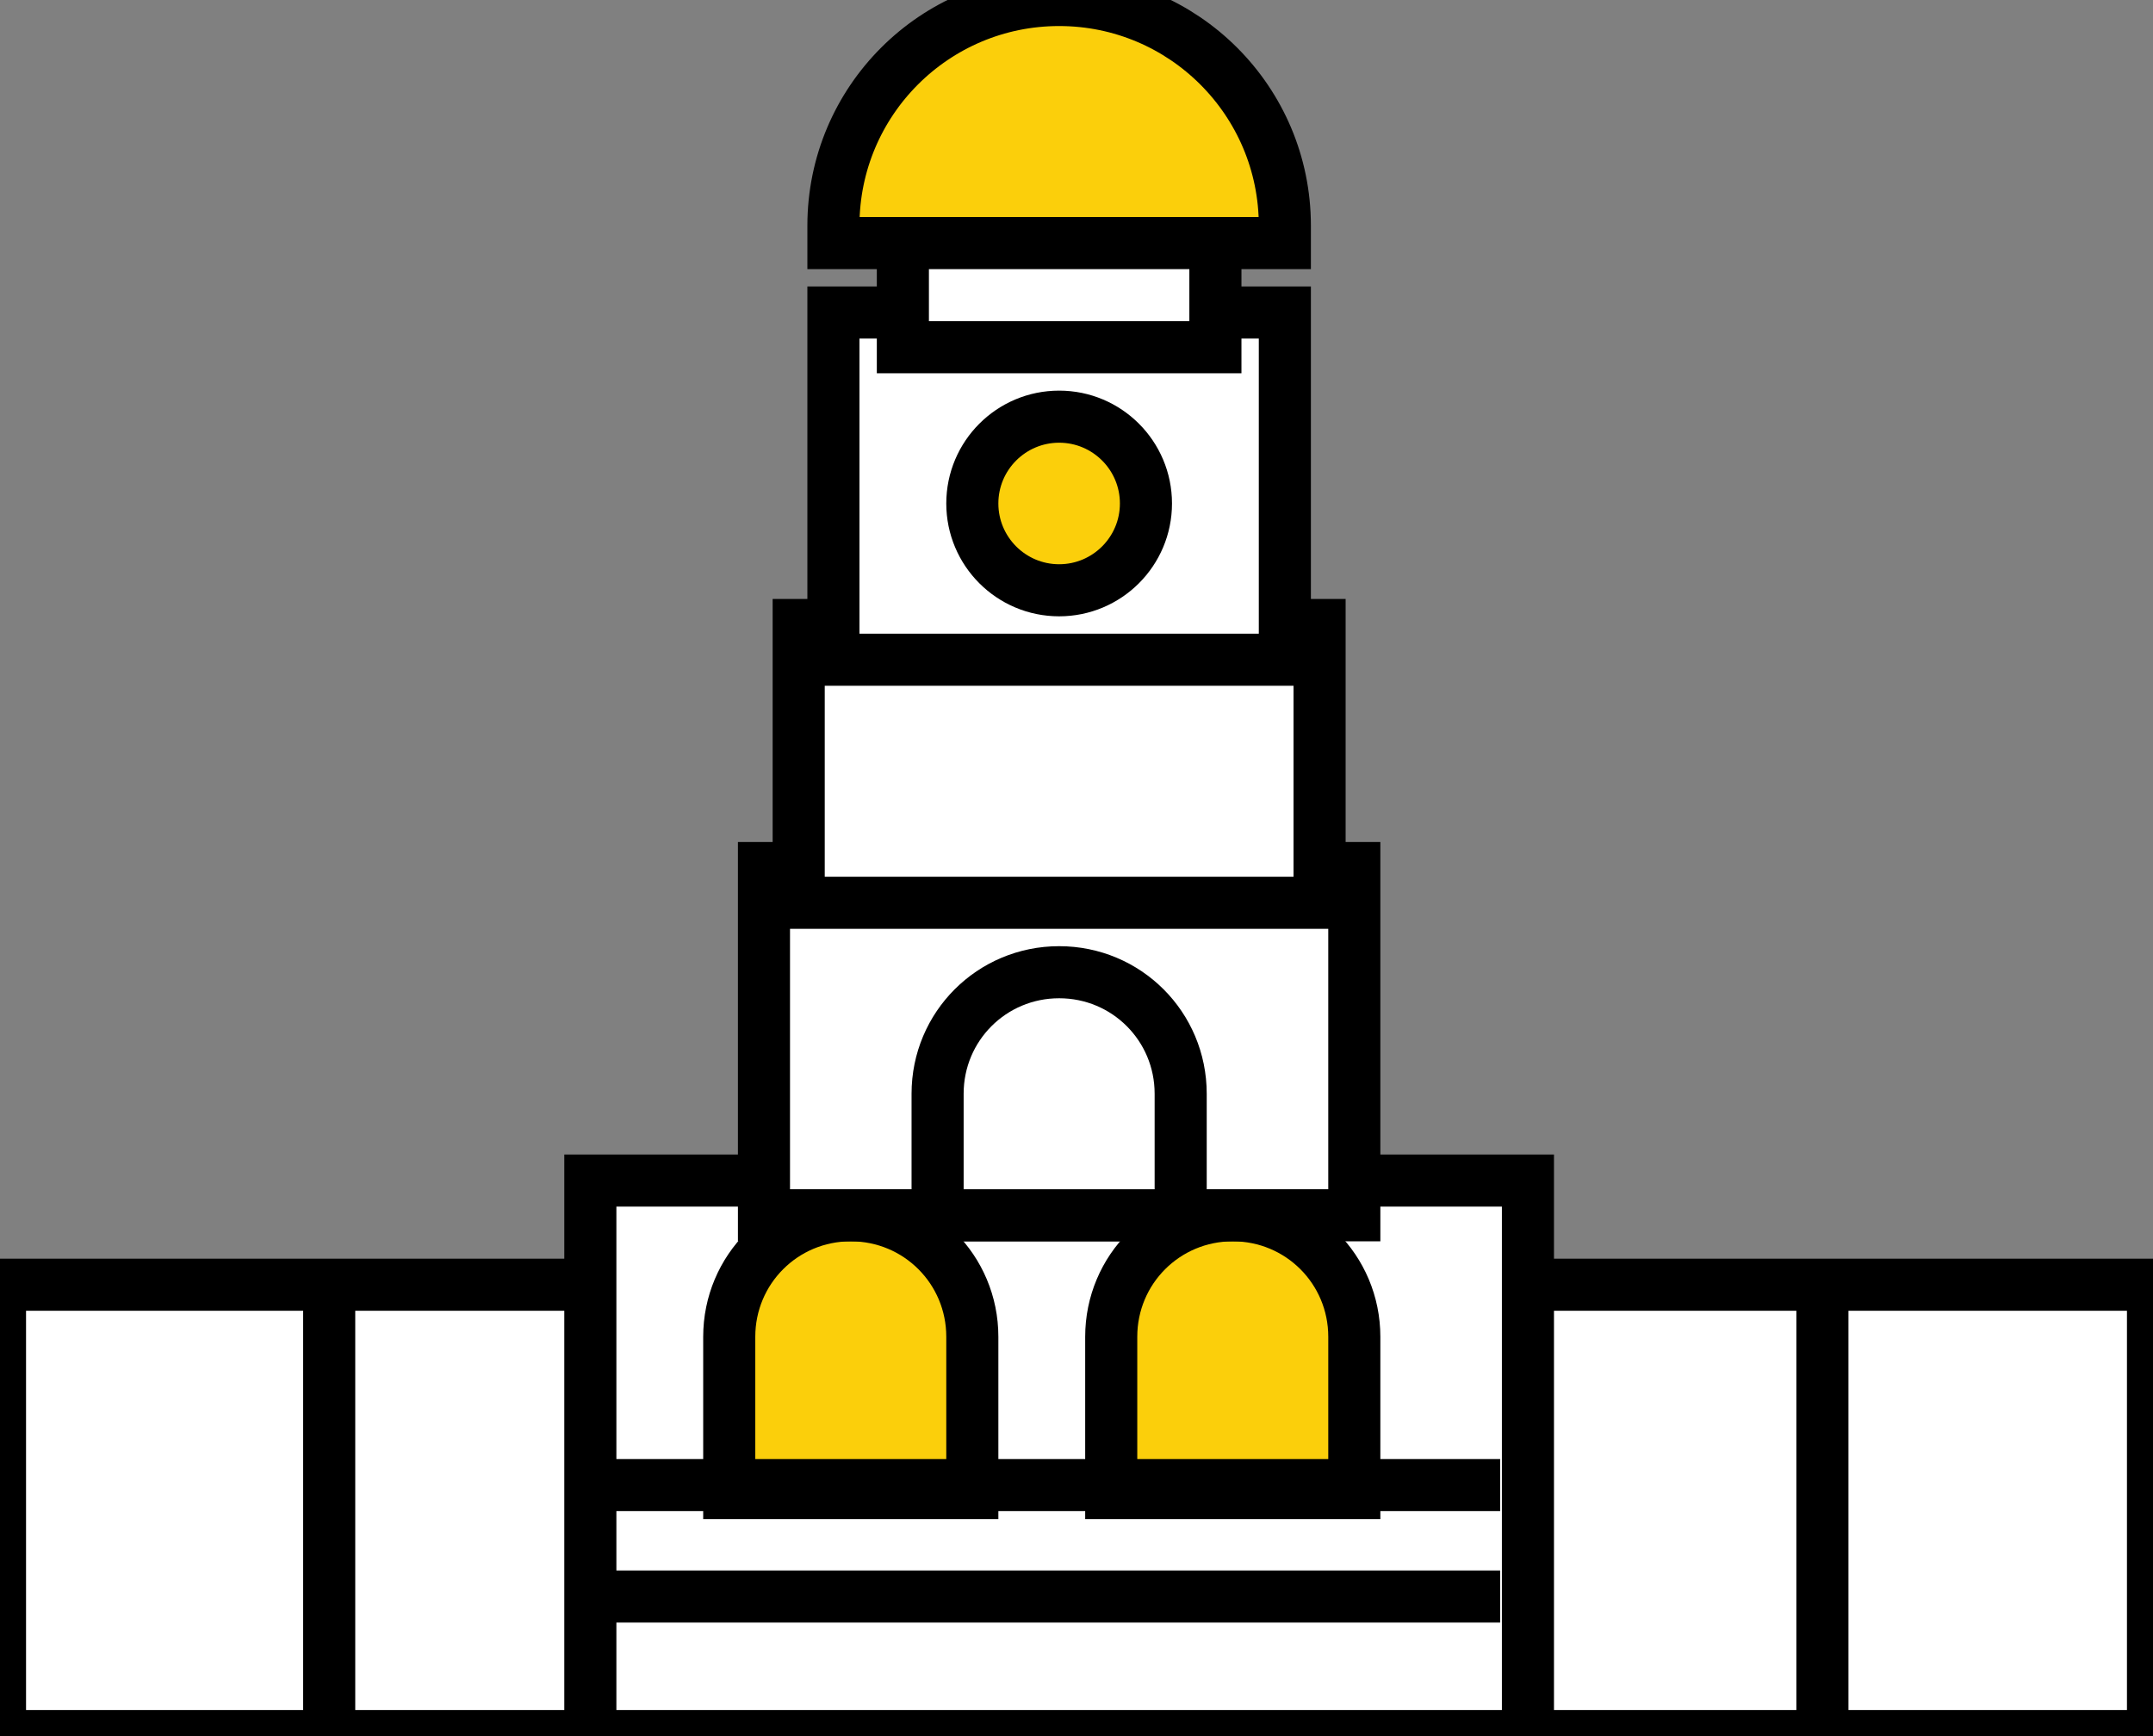
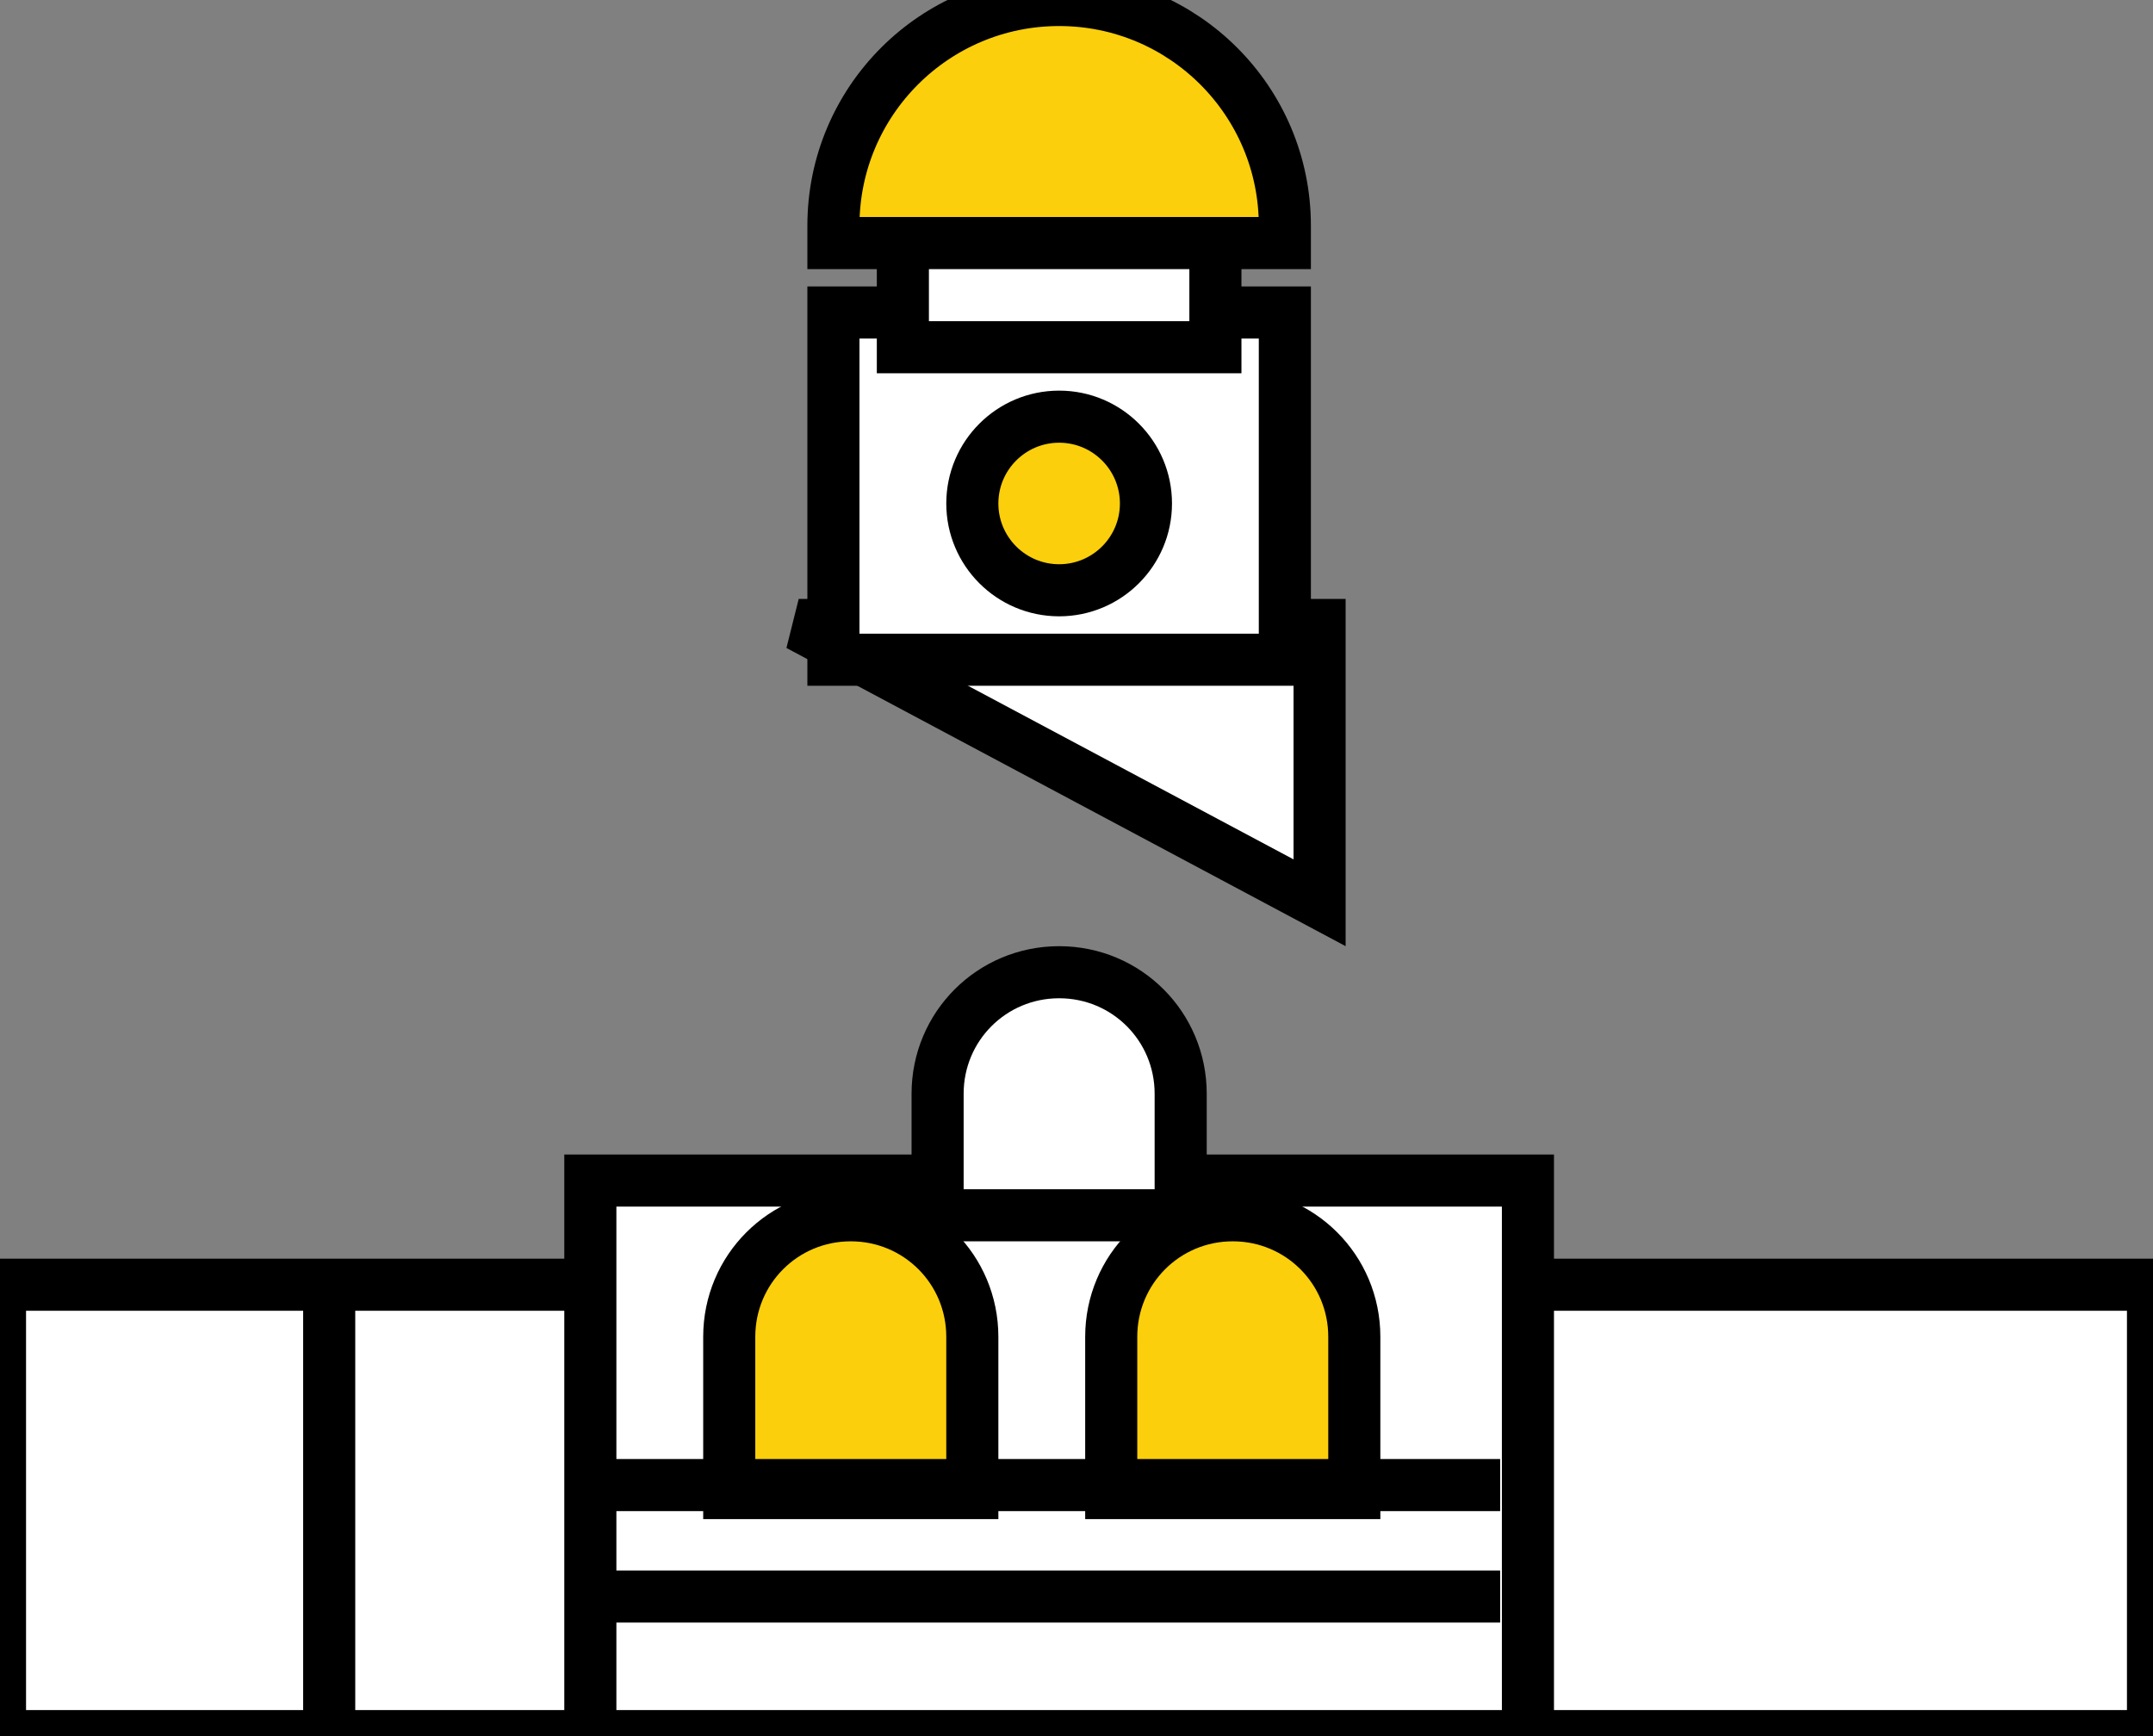
<svg xmlns="http://www.w3.org/2000/svg" viewBox="0 0 62 50" width="62" height="50">
  <rect x="0" y="0" width="62" height="50" fill="#808080" stroke="none" />
  <style>
		tspan { white-space:pre }
		.shp0 { fill: #ffffff;stroke: #000000;stroke-width: 1.5 } 
		.shp1 { fill: #fbcf0b;stroke: #000000;stroke-width: 1.5 } 
		.shp2 { fill: none;stroke: #000000;stroke-width: 1.5 } 
	</style>
  <g id="Group 1427">
    <path id="Rectangle 618" class="shp0" d="M42 37L62 37L62 50L42 50L42 37Z" />
    <path id="Rectangle 620" class="shp0" d="M0 37L19 37L19 50L0 50L0 37Z" />
    <path id="Rectangle 619" class="shp0" d="M17 34L44 34L44 50L17 50L17 34Z" />
    <g id="Group 1280">
      <path id="Rectangle 622" class="shp1" d="M24.5 35L24.5 35C26.44 35 28 36.56 28 38.5L28 43L28 43L21 43L21 43L21 38.5C21 36.56 22.56 35 24.5 35Z" />
      <path id="Rectangle 623" class="shp1" d="M35.5 35L35.5 35C37.44 35 39 36.56 39 38.5L39 43L39 43L32 43L32 43L32 38.5C32 36.56 33.56 35 35.5 35Z" />
    </g>
-     <path id="Rectangle 624" class="shp0" d="M22 25L39 25L39 35L22 35L22 25Z" />
    <path id="Rectangle 625" class="shp0" d="M30.5 28L30.5 28C32.44 28 34 29.56 34 31.5L34 35L34 35L27 35L27 35L27 31.5C27 29.56 28.56 28 30.5 28Z" />
-     <path id="Rectangle 626" class="shp0" d="M23 18L38 18L38 26L23 26L23 18Z" />
+     <path id="Rectangle 626" class="shp0" d="M23 18L38 18L38 26L23 18Z" />
    <path id="Rectangle 627" class="shp0" d="M24 9L37 9L37 19L24 19L24 9Z" />
    <path id="Rectangle 628" class="shp0" d="M26 5L35 5L35 10L26 10L26 5Z" />
    <path id="Ellipse 49" class="shp1" d="M30.5 17C29.12 17 28 15.88 28 14.5C28 13.12 29.12 12 30.5 12C31.88 12 33 13.12 33 14.5C33 15.88 31.88 17 30.5 17Z" />
    <path id="Rectangle 629" class="shp1" d="M30.5 0L30.5 0C34.09 0 37 2.91 37 6.5L37 7L37 7L24 7L24 7L24 6.5C24 2.91 26.91 0 30.5 0Z" />
    <path id="Line 58" class="shp2" d="M17.48 42.77L43.2 42.77L17.48 42.77Z" />
    <path id="Line 59" class="shp2" d="M17.48 45.98L43.2 45.98L17.48 45.98Z" />
    <path id="Line 60" class="shp2" d="M9.48 49.5L9.48 37.5L9.48 49.5Z" />
-     <path id="Line 61" class="shp2" d="M52.48 49.5L52.48 37.5L52.48 49.5Z" />
  </g>
</svg>